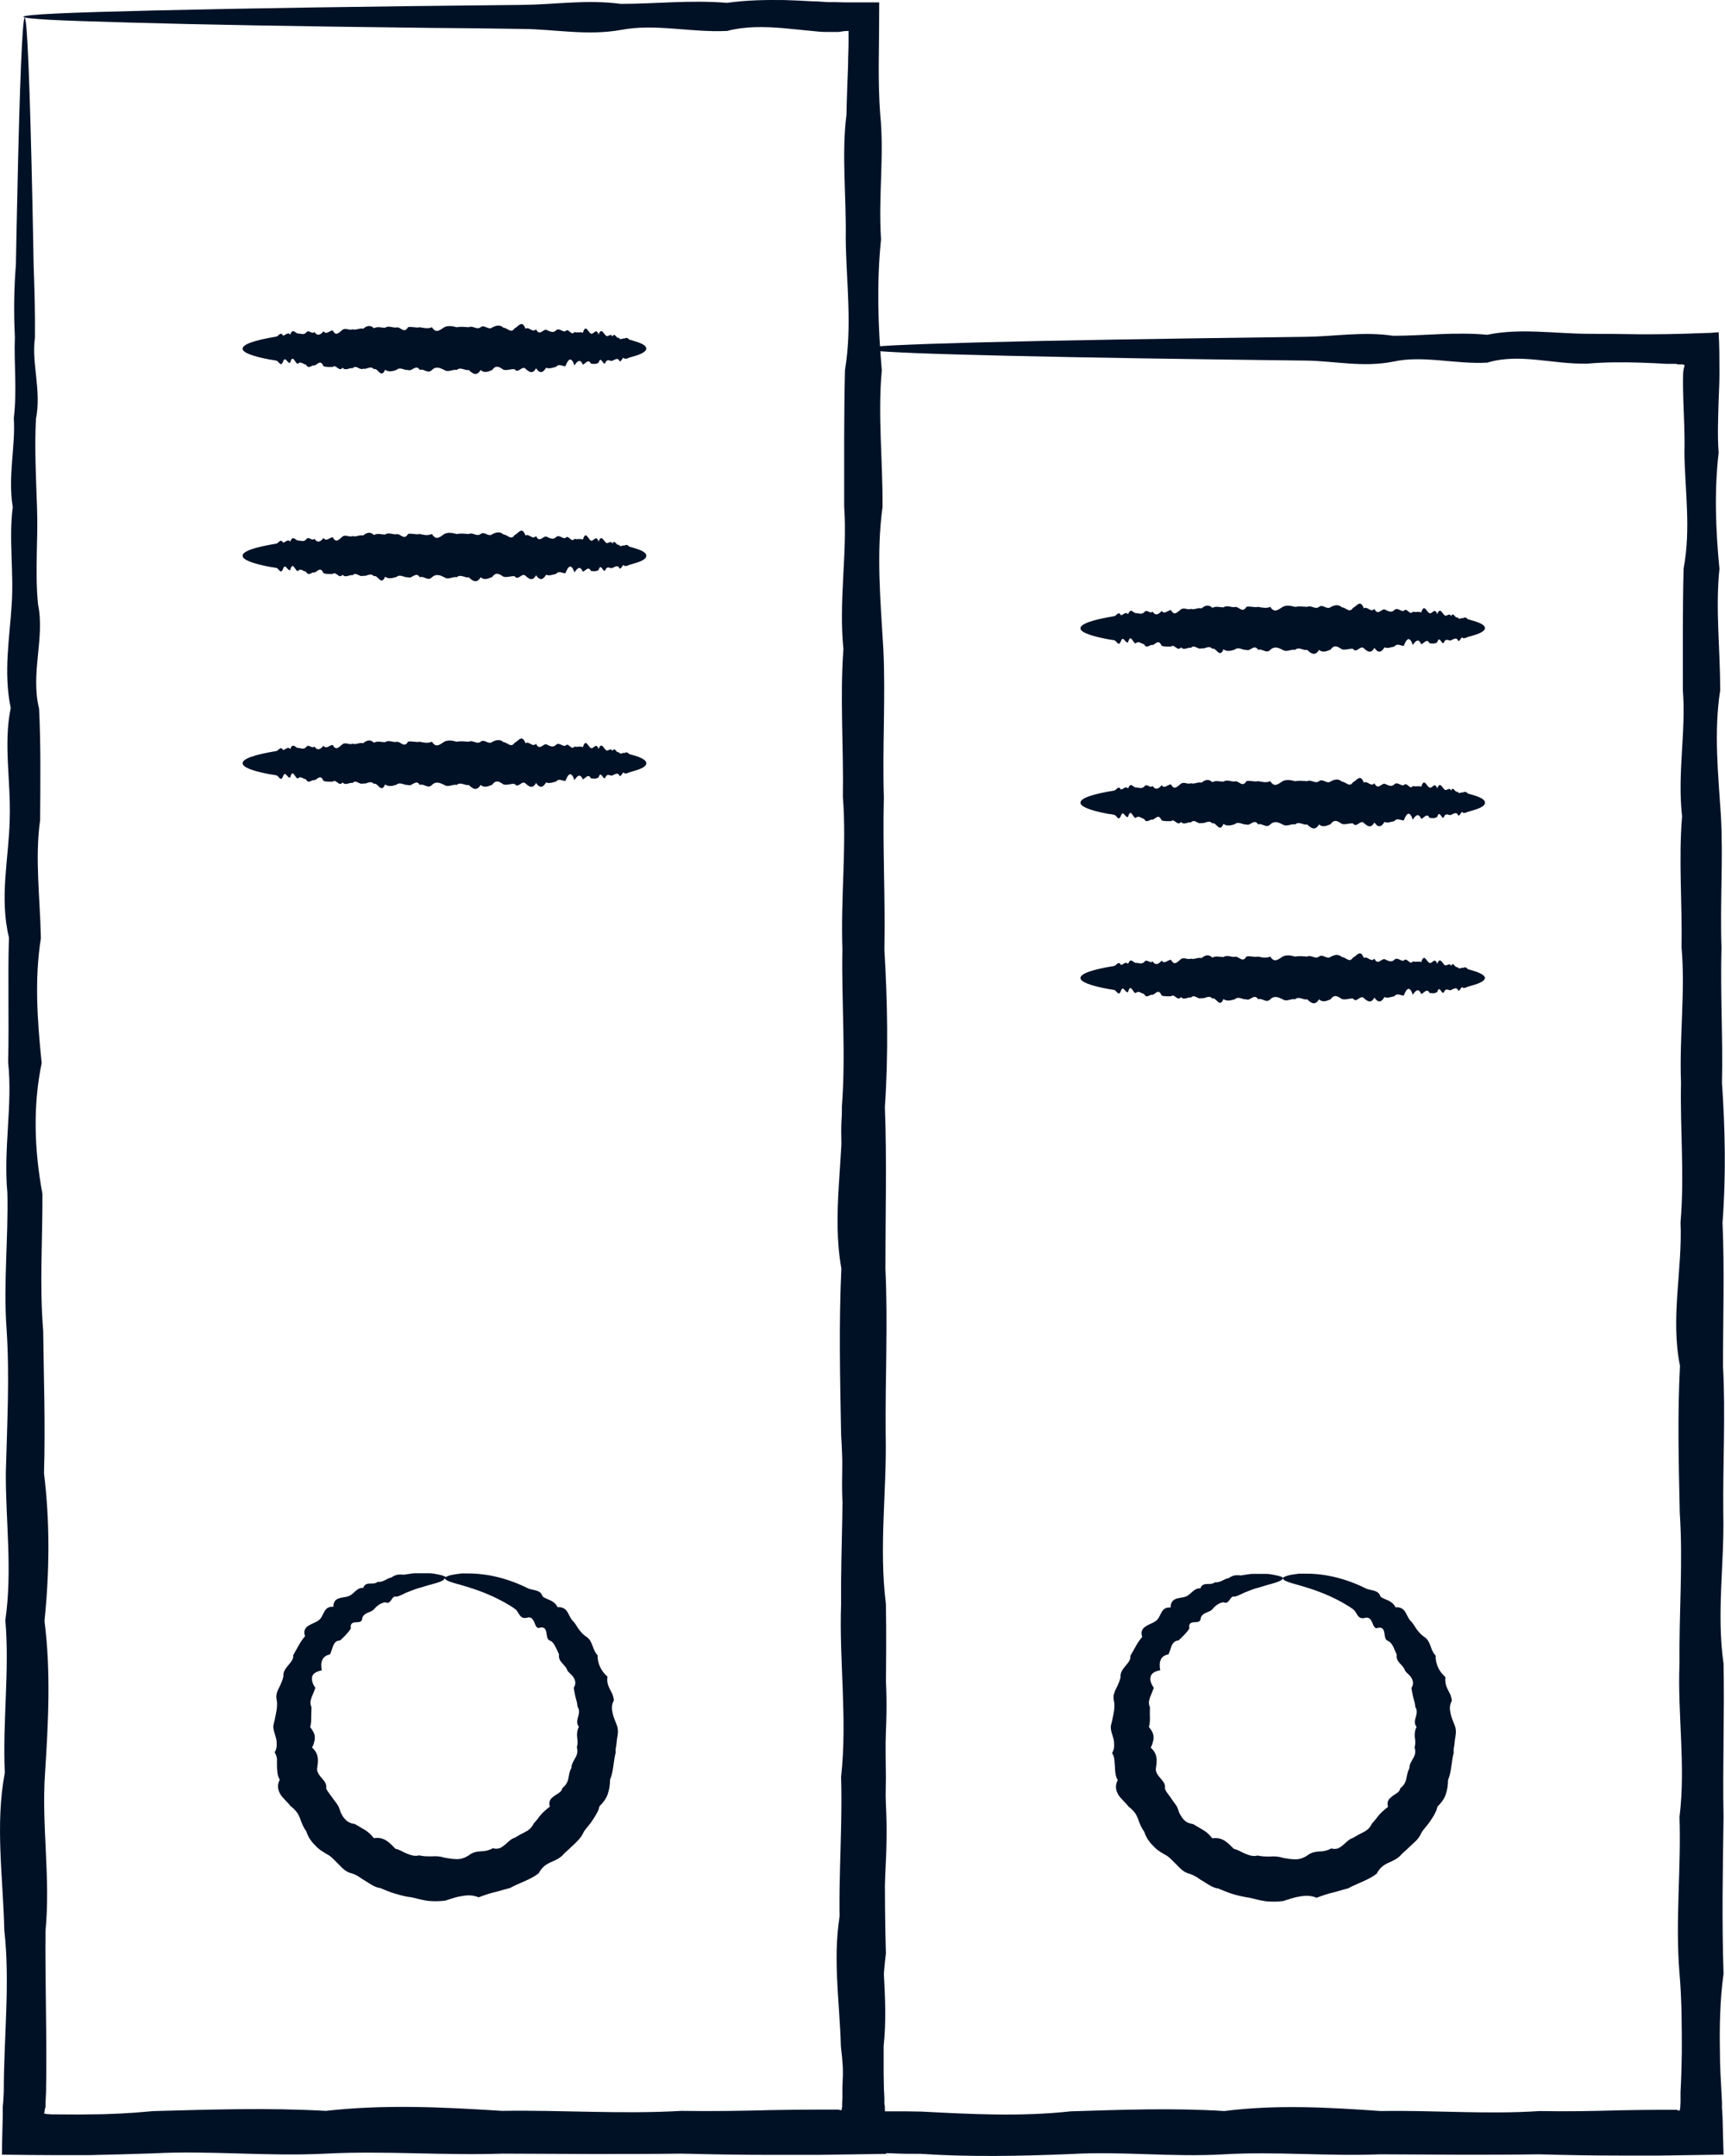
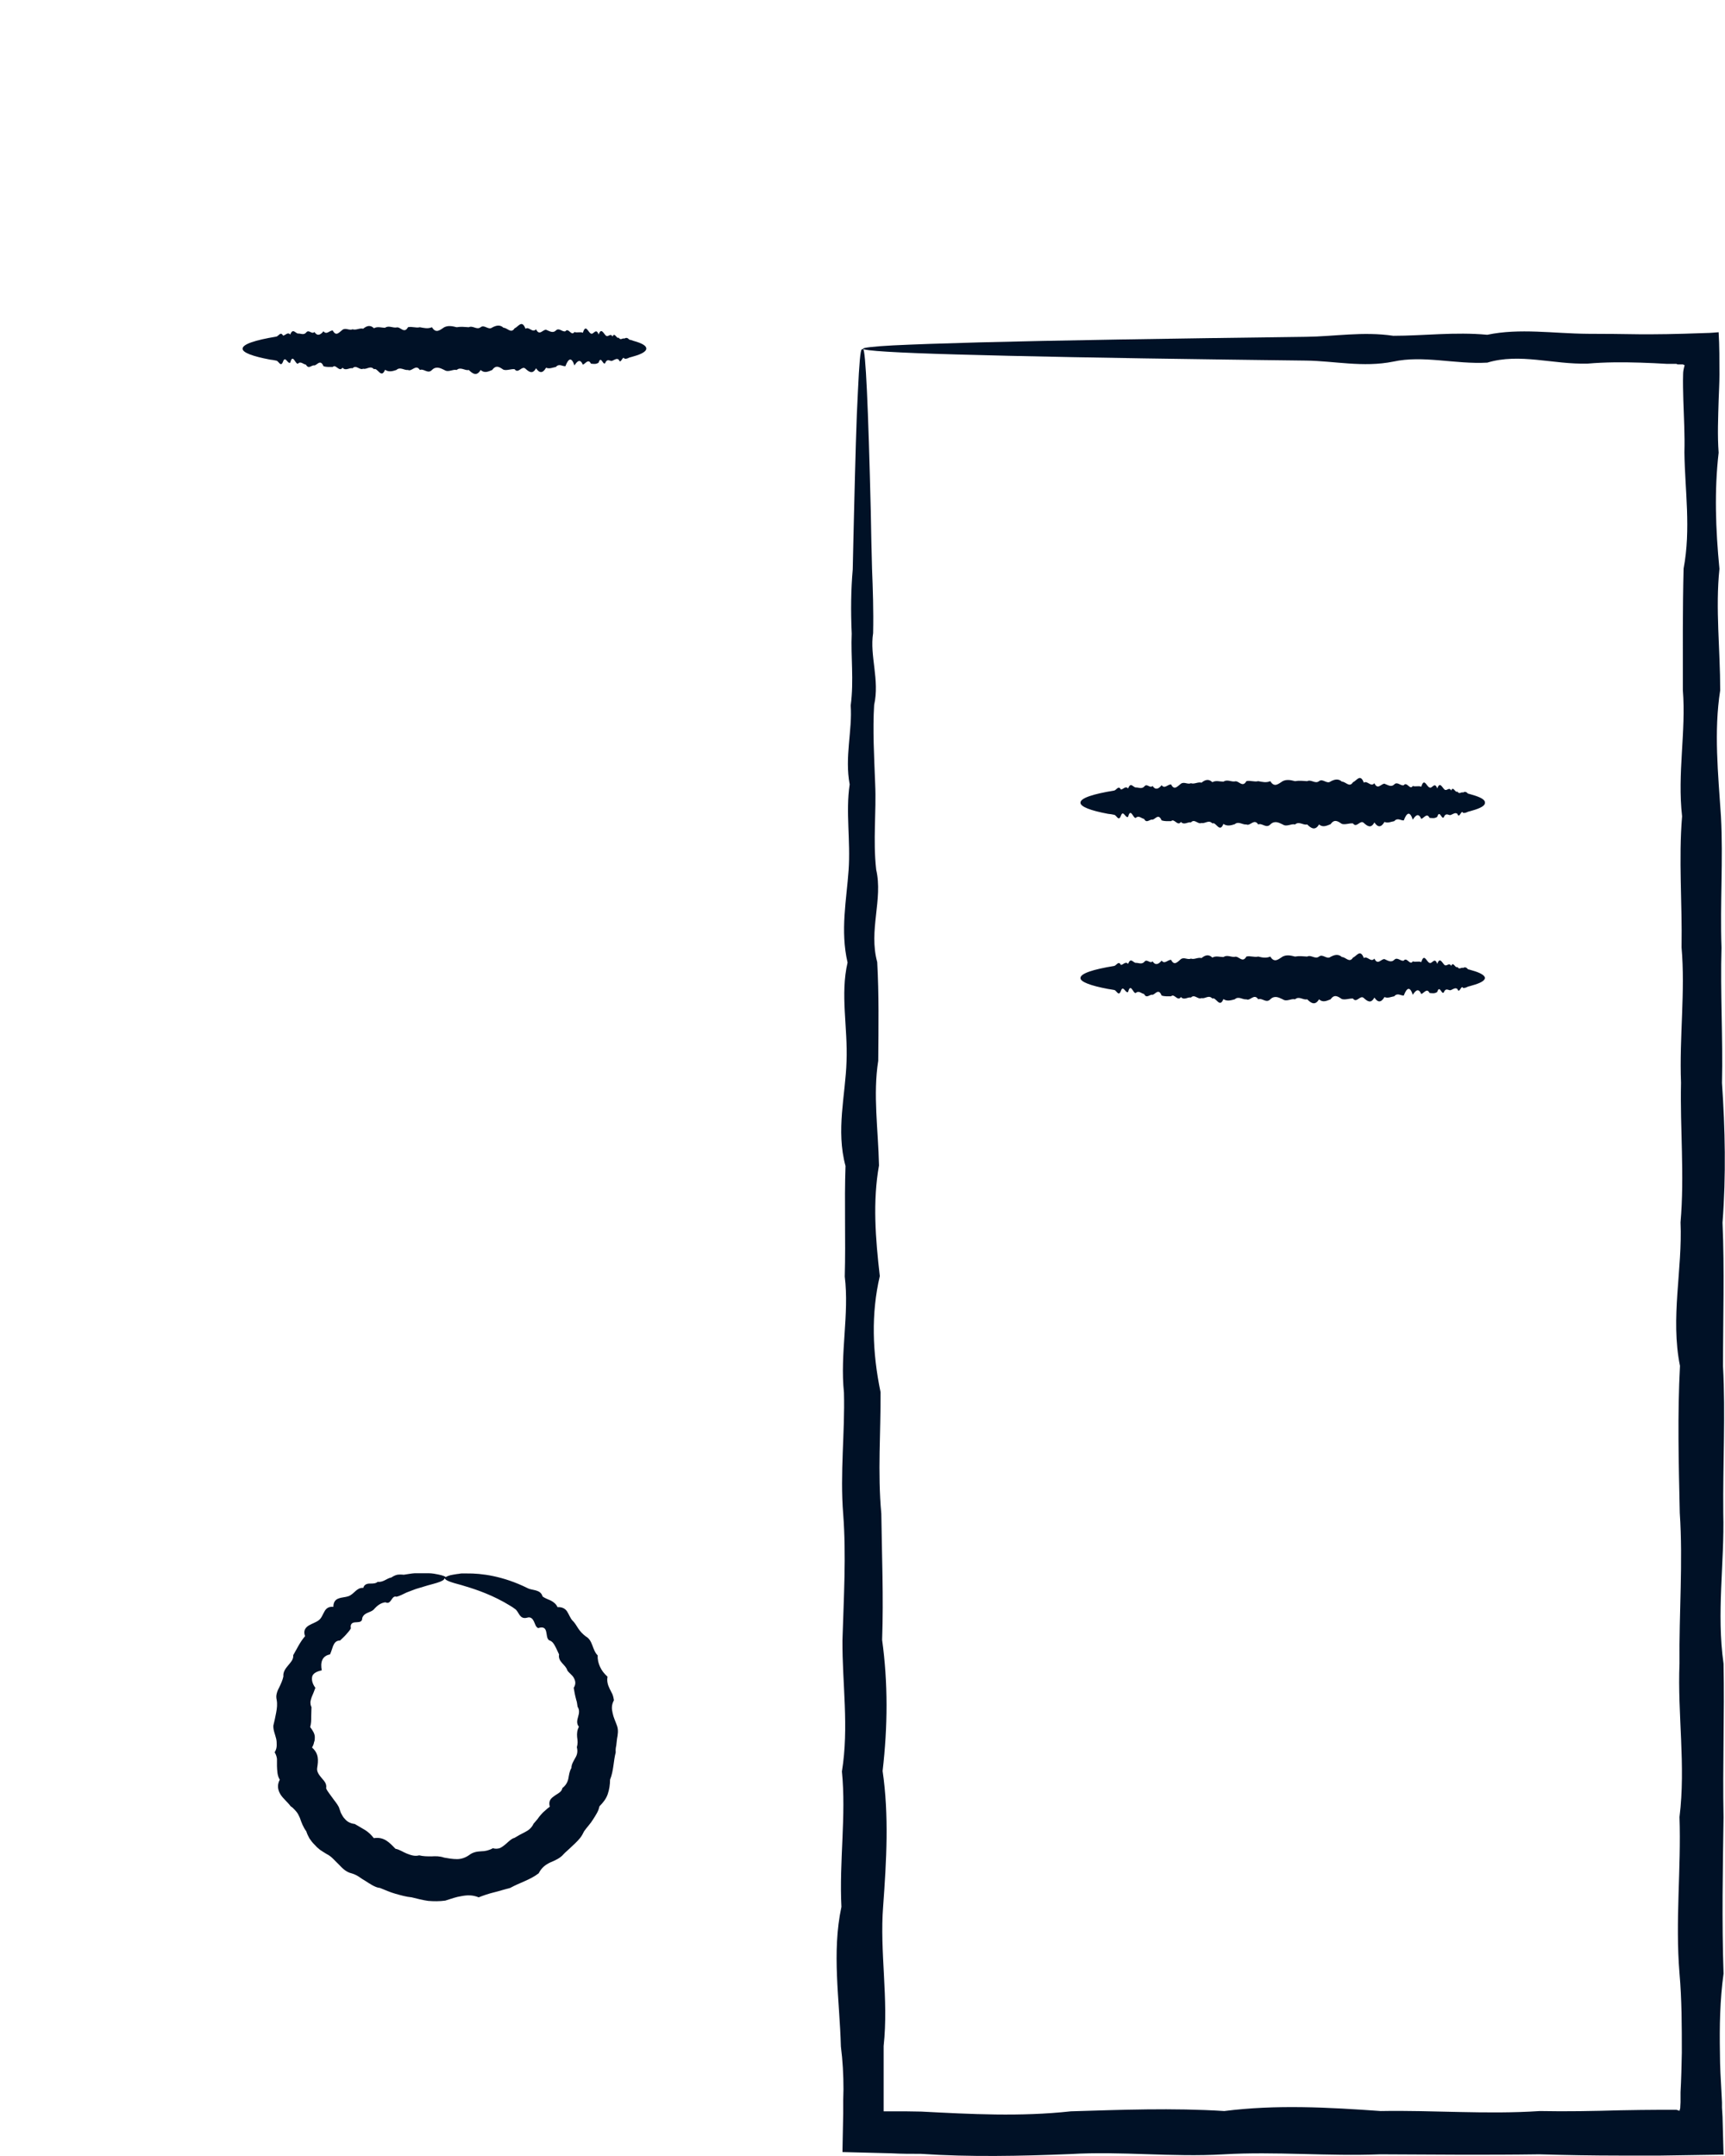
<svg xmlns="http://www.w3.org/2000/svg" width="32" height="40" viewBox="0 0 32 40" fill="none">
  <path d="M16.01 6.474C16.034 6.474 16.058 6.742 16.082 7.253C16.106 7.765 16.13 8.521 16.154 9.502C16.158 9.826 16.168 10.178 16.177 10.554C16.192 10.929 16.206 11.328 16.197 11.746C16.13 12.169 16.321 12.61 16.216 13.079C16.187 13.544 16.216 14.032 16.235 14.544C16.259 15.056 16.192 15.586 16.254 16.135C16.383 16.689 16.11 17.257 16.273 17.849C16.306 18.44 16.297 19.051 16.292 19.68C16.192 20.309 16.292 20.957 16.306 21.623C16.187 22.29 16.24 22.975 16.321 23.675C16.158 24.374 16.182 25.092 16.335 25.829C16.34 26.566 16.278 27.317 16.349 28.083C16.359 28.848 16.392 29.632 16.364 30.425C16.474 31.223 16.469 32.031 16.373 32.857C16.493 33.678 16.445 34.519 16.383 35.368C16.316 36.218 16.488 37.082 16.392 37.96C16.392 38.223 16.392 38.49 16.392 38.753C16.392 38.871 16.392 38.983 16.392 39.101V39.171H16.445H16.545C16.727 39.171 16.909 39.171 17.09 39.176C18.003 39.223 18.93 39.274 19.867 39.171C20.804 39.143 21.75 39.105 22.711 39.166C23.667 39.044 24.637 39.096 25.612 39.166C26.587 39.148 27.571 39.232 28.565 39.166C29.062 39.176 29.559 39.166 30.061 39.152C30.31 39.148 30.563 39.143 30.812 39.143H30.998H31.089H31.098C31.098 39.143 31.132 39.152 31.156 39.162C31.156 39.162 31.165 39.133 31.17 39.11V39.096L31.175 39.002V38.819C31.189 38.57 31.194 38.326 31.199 38.082C31.199 37.589 31.199 37.101 31.156 36.612C31.075 35.636 31.189 34.669 31.156 33.711C31.275 32.754 31.117 31.805 31.156 30.862C31.146 29.923 31.223 28.989 31.161 28.069C31.141 27.148 31.117 26.238 31.165 25.341C30.984 24.445 31.213 23.553 31.175 22.679C31.251 21.802 31.165 20.938 31.184 20.088C31.151 19.238 31.266 18.398 31.194 17.577C31.208 16.75 31.137 15.943 31.204 15.145C31.113 14.347 31.28 13.568 31.218 12.802C31.218 12.037 31.213 11.286 31.232 10.549C31.371 9.812 31.256 9.094 31.247 8.394C31.256 8.066 31.237 7.742 31.227 7.422C31.223 7.263 31.218 7.103 31.223 6.944C31.223 6.887 31.232 6.85 31.251 6.775L31.218 6.761H31.122L31.098 6.751H31.084H31.051H30.926C30.759 6.742 30.592 6.732 30.429 6.728C30.099 6.718 29.775 6.718 29.454 6.746C28.814 6.765 28.193 6.545 27.59 6.728C26.988 6.761 26.405 6.587 25.846 6.709C25.287 6.822 24.742 6.695 24.226 6.69C23.705 6.685 23.208 6.676 22.735 6.671C20.598 6.643 18.916 6.61 17.769 6.577C16.622 6.545 16.01 6.507 16.01 6.47C16.01 6.451 16.201 6.427 16.564 6.408C16.928 6.39 17.468 6.371 18.17 6.352C19.576 6.315 21.631 6.282 24.226 6.249C24.742 6.244 25.287 6.146 25.846 6.23C26.41 6.23 26.988 6.155 27.59 6.211C28.193 6.085 28.814 6.188 29.454 6.193C29.775 6.193 30.099 6.197 30.429 6.202C30.783 6.202 30.993 6.202 31.658 6.178C31.734 6.178 31.806 6.169 31.882 6.164C31.897 6.413 31.897 6.69 31.897 6.948C31.897 7.108 31.887 7.268 31.882 7.427C31.873 7.746 31.858 8.075 31.882 8.399C31.801 9.098 31.825 9.817 31.897 10.554C31.82 11.291 31.911 12.042 31.911 12.807C31.791 13.572 31.873 14.356 31.925 15.149C31.968 15.948 31.906 16.755 31.935 17.581C31.911 18.407 31.963 19.243 31.944 20.093C32.002 20.942 32.021 21.806 31.954 22.684C31.992 23.562 31.963 24.449 31.963 25.346C32.011 26.242 31.959 27.153 31.968 28.073C31.992 28.994 31.839 29.923 31.973 30.866C31.992 31.805 31.954 32.758 31.973 33.716C31.959 34.674 31.94 35.641 31.973 36.617C31.906 37.105 31.897 37.594 31.906 38.087C31.906 38.331 31.921 38.58 31.935 38.824L31.944 39.007V39.101L31.954 39.27C31.959 39.504 31.968 39.739 31.973 39.974C31.581 39.978 31.189 39.988 30.802 39.992C30.554 39.992 30.3 39.992 30.052 39.992C29.55 39.992 29.053 39.983 28.556 39.969C27.562 39.983 26.582 39.974 25.602 39.969C24.627 40.007 23.662 39.913 22.701 39.969C21.745 40.025 20.799 39.908 19.858 39.964C18.921 40.002 17.994 40.021 17.081 39.96C16.899 39.96 16.718 39.96 16.536 39.95C16.235 39.941 15.929 39.936 15.628 39.927C15.633 39.687 15.637 39.453 15.642 39.213V38.965L15.647 38.763C15.647 38.495 15.633 38.232 15.599 37.969C15.575 37.091 15.427 36.228 15.609 35.378C15.566 34.528 15.7 33.688 15.618 32.866C15.752 32.04 15.623 31.233 15.628 30.435C15.652 29.637 15.7 28.857 15.642 28.092C15.58 27.327 15.676 26.576 15.656 25.839C15.58 25.107 15.757 24.384 15.671 23.684C15.69 22.985 15.661 22.299 15.685 21.633C15.504 20.966 15.685 20.318 15.704 19.689C15.728 19.06 15.585 18.45 15.723 17.858C15.585 17.267 15.704 16.694 15.742 16.145C15.781 15.595 15.685 15.065 15.762 14.553C15.666 14.042 15.814 13.553 15.781 13.089C15.843 12.624 15.781 12.178 15.8 11.755C15.781 11.333 15.786 10.934 15.819 10.563C15.829 10.188 15.833 9.835 15.843 9.512C15.867 8.535 15.886 7.775 15.915 7.263C15.938 6.751 15.962 6.484 15.986 6.484L16.01 6.474Z" fill="#001126" />
-   <path d="M0.457 0.33C0.481 0.33 0.505 0.63 0.529 1.208C0.553 1.785 0.577 2.635 0.601 3.738C0.61 4.104 0.615 4.499 0.624 4.921C0.639 5.344 0.653 5.79 0.648 6.268C0.581 6.743 0.773 7.245 0.667 7.771C0.639 8.296 0.667 8.846 0.687 9.423C0.71 10.001 0.644 10.597 0.706 11.216C0.835 11.836 0.562 12.484 0.725 13.15C0.758 13.817 0.749 14.507 0.744 15.216C0.644 15.925 0.744 16.657 0.758 17.408C0.639 18.16 0.691 18.929 0.773 19.723C0.61 20.511 0.634 21.324 0.787 22.15C0.792 22.976 0.73 23.826 0.801 24.689C0.811 25.553 0.844 26.431 0.816 27.332C0.926 28.229 0.921 29.145 0.825 30.074C0.945 31.003 0.897 31.947 0.835 32.905C0.768 33.862 0.94 34.839 0.844 35.825C0.835 36.81 0.873 37.81 0.854 38.825L0.844 39.008V39.097L0.835 39.115C0.83 39.144 0.825 39.176 0.82 39.214C0.84 39.214 0.863 39.224 0.892 39.224H0.93C0.93 39.224 0.93 39.228 0.945 39.228H0.983H1.055C1.251 39.228 1.451 39.233 1.647 39.228C2.044 39.228 2.441 39.205 2.842 39.167C3.898 39.139 4.964 39.101 6.044 39.163C7.124 39.04 8.214 39.092 9.313 39.163C10.412 39.144 11.521 39.228 12.64 39.163C13.199 39.172 13.758 39.163 14.322 39.148C14.604 39.144 14.886 39.139 15.168 39.139H15.378H15.483H15.536C15.536 39.139 15.541 39.139 15.545 39.139C15.56 39.139 15.579 39.148 15.608 39.153C15.608 39.153 15.617 39.115 15.622 39.092C15.622 39.087 15.622 39.092 15.622 39.078V39.026L15.627 38.923V38.717C15.641 38.44 15.646 38.163 15.646 37.886C15.646 37.332 15.646 36.782 15.603 36.233C15.521 35.135 15.636 34.045 15.603 32.966C15.722 31.886 15.565 30.816 15.603 29.755C15.593 28.694 15.67 27.647 15.603 26.61C15.584 25.572 15.56 24.549 15.608 23.535C15.426 22.521 15.655 21.521 15.617 20.535C15.694 19.549 15.608 18.573 15.627 17.615C15.593 16.657 15.708 15.709 15.636 14.784C15.651 13.855 15.579 12.939 15.646 12.043C15.555 11.146 15.722 10.264 15.66 9.4C15.66 8.536 15.655 7.691 15.675 6.865C15.813 6.038 15.698 5.226 15.689 4.438C15.703 3.649 15.608 2.874 15.703 2.123C15.708 1.818 15.722 1.513 15.732 1.213C15.732 1.067 15.741 0.922 15.741 0.776C15.741 0.706 15.741 0.635 15.741 0.574C15.675 0.574 15.612 0.584 15.555 0.593H15.526H15.459C15.416 0.593 15.369 0.593 15.326 0.593C15.235 0.593 15.149 0.584 15.058 0.574C14.881 0.555 14.704 0.541 14.527 0.522C14.179 0.494 13.83 0.485 13.49 0.574C12.812 0.607 12.157 0.433 11.521 0.555C10.89 0.668 10.279 0.541 9.696 0.537C9.108 0.527 8.549 0.522 8.013 0.518C5.604 0.49 3.712 0.457 2.417 0.419C1.771 0.4 1.274 0.386 0.94 0.368C0.605 0.349 0.433 0.33 0.433 0.311C0.433 0.292 0.648 0.269 1.059 0.25C1.47 0.231 2.077 0.213 2.871 0.194C4.453 0.156 6.766 0.119 9.691 0.091C10.274 0.086 10.886 -0.013 11.517 0.072C12.147 0.072 12.807 -0.003 13.486 0.053C13.854 0.001 14.198 -0.003 14.551 0.001C14.728 0.006 14.905 0.015 15.082 0.025C15.173 0.025 15.259 0.034 15.35 0.039H15.483L15.665 0.044C15.88 0.044 16.095 0.044 16.31 0.044C16.31 0.429 16.305 0.818 16.301 1.217C16.301 1.518 16.305 1.818 16.329 2.128C16.406 2.879 16.291 3.649 16.344 4.442C16.262 5.231 16.286 6.043 16.358 6.869C16.281 7.696 16.377 8.541 16.372 9.404C16.253 10.268 16.334 11.151 16.387 12.047C16.43 12.944 16.367 13.859 16.396 14.789C16.372 15.718 16.425 16.662 16.406 17.62C16.463 18.577 16.482 19.554 16.415 20.54C16.453 21.525 16.425 22.525 16.425 23.539C16.473 24.553 16.42 25.577 16.43 26.614C16.453 27.652 16.301 28.698 16.434 29.759C16.453 30.82 16.415 31.891 16.434 32.971C16.42 34.05 16.401 35.139 16.434 36.238C16.367 36.787 16.358 37.336 16.367 37.89C16.367 38.167 16.382 38.444 16.396 38.721L16.406 38.928V39.031L16.415 39.083V39.172C16.425 39.435 16.43 39.698 16.439 39.961C16.019 39.965 15.593 39.975 15.173 39.979C14.891 39.979 14.609 39.979 14.327 39.979C13.763 39.979 13.204 39.97 12.644 39.956C11.526 39.97 10.417 39.961 9.318 39.956C8.219 39.993 7.129 39.9 6.049 39.956C4.969 40.012 3.903 39.895 2.847 39.951C2.445 39.965 2.049 39.975 1.652 39.984C1.456 39.984 1.255 39.984 1.059 39.984C0.715 39.984 0.376 39.979 0.037 39.975C0.037 39.735 0.046 39.501 0.051 39.261V39.087L0.06 38.993L0.07 38.81C0.07 37.796 0.19 36.797 0.08 35.811C0.056 34.825 -0.092 33.848 0.089 32.891C0.046 31.933 0.18 30.985 0.099 30.06C0.233 29.13 0.103 28.215 0.108 27.318C0.132 26.422 0.18 25.539 0.123 24.675C0.06 23.812 0.156 22.967 0.137 22.136C0.06 21.305 0.237 20.497 0.151 19.709C0.17 18.92 0.142 18.145 0.166 17.394C-0.016 16.643 0.166 15.911 0.18 15.202C0.204 14.493 0.06 13.803 0.199 13.136C0.06 12.47 0.18 11.827 0.218 11.202C0.256 10.583 0.161 9.982 0.237 9.409C0.142 8.836 0.29 8.282 0.256 7.757C0.319 7.231 0.256 6.729 0.276 6.254C0.252 5.78 0.261 5.33 0.295 4.907C0.304 4.485 0.309 4.09 0.319 3.724C0.342 2.621 0.366 1.767 0.39 1.194C0.414 0.616 0.438 0.316 0.462 0.316L0.457 0.33Z" fill="#001126" />
  <path d="M8.244 29.286C8.244 29.31 8.196 29.338 8.106 29.366C8.063 29.38 8.005 29.394 7.938 29.413C7.876 29.432 7.8 29.455 7.718 29.479C7.666 29.497 7.609 29.521 7.546 29.544C7.518 29.558 7.484 29.572 7.456 29.587C7.427 29.601 7.393 29.615 7.355 29.624C7.26 29.591 7.26 29.784 7.15 29.727C7.064 29.737 6.997 29.788 6.935 29.859C6.873 29.924 6.758 29.91 6.72 30.018C6.72 30.098 6.662 30.093 6.605 30.098C6.548 30.098 6.49 30.117 6.509 30.211C6.485 30.258 6.447 30.291 6.418 30.328C6.385 30.366 6.347 30.399 6.309 30.436C6.232 30.436 6.203 30.483 6.18 30.535C6.16 30.586 6.146 30.643 6.122 30.694C5.969 30.723 5.941 30.849 5.969 30.99C5.874 31.009 5.807 31.047 5.792 31.103C5.778 31.164 5.792 31.234 5.85 31.314C5.831 31.37 5.807 31.427 5.783 31.483C5.773 31.511 5.764 31.539 5.759 31.572C5.759 31.605 5.759 31.638 5.778 31.671C5.778 31.732 5.773 31.793 5.773 31.854C5.773 31.915 5.773 31.976 5.754 32.042C5.802 32.107 5.84 32.164 5.84 32.23C5.84 32.262 5.84 32.291 5.826 32.323C5.821 32.356 5.807 32.389 5.788 32.422C5.917 32.535 5.907 32.657 5.883 32.807C5.874 32.877 5.926 32.938 5.969 32.99C6.017 33.046 6.065 33.093 6.05 33.178C6.055 33.192 6.065 33.211 6.074 33.225C6.084 33.239 6.093 33.253 6.103 33.267L6.165 33.352C6.203 33.408 6.251 33.459 6.285 33.525C6.299 33.563 6.309 33.596 6.323 33.633C6.342 33.666 6.356 33.699 6.38 33.727C6.404 33.755 6.428 33.783 6.462 33.802C6.495 33.821 6.533 33.835 6.581 33.84C6.643 33.877 6.71 33.915 6.772 33.952C6.834 33.99 6.887 34.042 6.935 34.103C7.126 34.074 7.221 34.182 7.336 34.3C7.413 34.314 7.475 34.361 7.546 34.389C7.618 34.417 7.695 34.445 7.776 34.422C7.852 34.441 7.929 34.441 8.005 34.441C8.082 34.436 8.158 34.436 8.239 34.464C8.316 34.478 8.397 34.492 8.478 34.492C8.56 34.492 8.636 34.464 8.703 34.417C8.77 34.365 8.842 34.351 8.923 34.347C8.999 34.347 9.076 34.328 9.143 34.29C9.19 34.304 9.229 34.3 9.267 34.29C9.3 34.276 9.334 34.253 9.363 34.229L9.406 34.192C9.406 34.192 9.434 34.164 9.449 34.154C9.477 34.131 9.506 34.107 9.544 34.098C9.606 34.06 9.673 34.023 9.74 33.99C9.807 33.957 9.864 33.91 9.898 33.835C9.922 33.807 9.946 33.779 9.97 33.751C9.989 33.722 10.012 33.694 10.036 33.666C10.06 33.638 10.084 33.614 10.113 33.591C10.137 33.567 10.165 33.544 10.199 33.52C10.17 33.413 10.218 33.366 10.28 33.323C10.309 33.3 10.347 33.281 10.376 33.258C10.39 33.248 10.404 33.234 10.414 33.22C10.424 33.206 10.428 33.192 10.433 33.173C10.495 33.126 10.529 33.065 10.543 32.999C10.557 32.929 10.562 32.863 10.6 32.802C10.6 32.732 10.639 32.675 10.672 32.614C10.71 32.553 10.72 32.488 10.701 32.417C10.71 32.384 10.715 32.352 10.715 32.323C10.715 32.291 10.71 32.258 10.706 32.225C10.701 32.159 10.706 32.098 10.739 32.037C10.691 31.976 10.706 31.915 10.725 31.849C10.744 31.784 10.753 31.723 10.715 31.666C10.71 31.638 10.706 31.605 10.701 31.577C10.691 31.549 10.686 31.521 10.677 31.488C10.662 31.431 10.653 31.37 10.643 31.314C10.691 31.239 10.672 31.178 10.643 31.126C10.615 31.075 10.553 31.037 10.524 30.99C10.491 30.878 10.347 30.835 10.371 30.694C10.347 30.648 10.328 30.596 10.299 30.544C10.275 30.497 10.247 30.45 10.185 30.431C10.142 30.399 10.146 30.328 10.132 30.272C10.118 30.211 10.084 30.173 9.984 30.206C9.936 30.187 9.927 30.126 9.903 30.079C9.879 30.032 9.845 29.99 9.774 30.014C9.635 30.047 9.63 29.906 9.558 29.854C9.492 29.802 9.415 29.765 9.348 29.723C9.033 29.549 8.751 29.465 8.56 29.408C8.364 29.357 8.254 29.319 8.254 29.281C8.254 29.263 8.287 29.244 8.354 29.225C8.388 29.216 8.431 29.211 8.483 29.202C8.507 29.202 8.536 29.192 8.564 29.192C8.593 29.192 8.627 29.192 8.66 29.192C8.928 29.188 9.334 29.239 9.788 29.465C9.874 29.511 10.027 29.483 10.065 29.619C10.108 29.652 10.165 29.671 10.218 29.695C10.271 29.723 10.318 29.76 10.342 29.817C10.428 29.812 10.486 29.845 10.519 29.896C10.553 29.948 10.576 30.014 10.615 30.061C10.662 30.103 10.691 30.159 10.729 30.216C10.763 30.267 10.811 30.319 10.868 30.361C11.002 30.436 10.983 30.61 11.088 30.713C11.083 30.793 11.102 30.859 11.131 30.924C11.16 30.99 11.207 31.051 11.27 31.108C11.255 31.187 11.274 31.258 11.308 31.328C11.327 31.361 11.341 31.399 11.36 31.431C11.375 31.469 11.384 31.507 11.389 31.544C11.341 31.633 11.346 31.704 11.365 31.784C11.379 31.859 11.418 31.938 11.446 32.018C11.475 32.098 11.461 32.183 11.446 32.262C11.441 32.305 11.437 32.347 11.432 32.384C11.422 32.427 11.418 32.469 11.422 32.511C11.379 32.675 11.384 32.854 11.317 33.018C11.317 33.107 11.303 33.201 11.274 33.286C11.246 33.37 11.188 33.445 11.121 33.511C11.117 33.535 11.107 33.553 11.102 33.577C11.093 33.6 11.083 33.619 11.073 33.638C11.05 33.68 11.026 33.718 11.002 33.755C10.954 33.835 10.887 33.901 10.835 33.976C10.816 34.018 10.792 34.06 10.763 34.098C10.734 34.135 10.701 34.168 10.667 34.201L10.562 34.3C10.529 34.333 10.491 34.361 10.457 34.398C10.395 34.473 10.299 34.516 10.209 34.553C10.118 34.596 10.046 34.652 9.993 34.755C9.836 34.877 9.64 34.929 9.463 35.027C9.363 35.051 9.267 35.084 9.171 35.107C9.071 35.131 8.975 35.163 8.88 35.201C8.765 35.154 8.665 35.159 8.564 35.178C8.464 35.192 8.364 35.229 8.259 35.262C8.153 35.276 8.048 35.276 7.943 35.267C7.838 35.253 7.738 35.225 7.637 35.201C7.537 35.192 7.436 35.163 7.336 35.135C7.236 35.107 7.145 35.065 7.049 35.027C6.997 35.023 6.949 34.999 6.906 34.976C6.863 34.952 6.82 34.924 6.777 34.896L6.715 34.858C6.715 34.858 6.672 34.83 6.653 34.816C6.61 34.788 6.567 34.769 6.519 34.755C6.418 34.732 6.347 34.657 6.28 34.586C6.208 34.52 6.151 34.441 6.06 34.398C6.017 34.37 5.974 34.347 5.936 34.319C5.898 34.29 5.864 34.258 5.831 34.22C5.797 34.187 5.769 34.15 5.74 34.107C5.716 34.065 5.697 34.023 5.682 33.976C5.625 33.901 5.592 33.812 5.563 33.727C5.544 33.685 5.525 33.642 5.496 33.61C5.482 33.591 5.467 33.577 5.448 33.558C5.434 33.539 5.41 33.525 5.391 33.511C5.338 33.436 5.257 33.375 5.205 33.295C5.157 33.215 5.133 33.126 5.19 33.018C5.142 32.943 5.142 32.849 5.138 32.765C5.138 32.741 5.138 32.722 5.138 32.699C5.138 32.675 5.138 32.657 5.138 32.633C5.133 32.591 5.119 32.549 5.095 32.511C5.123 32.464 5.133 32.422 5.133 32.38C5.133 32.337 5.133 32.3 5.123 32.258C5.104 32.178 5.066 32.098 5.071 32.014C5.09 31.934 5.109 31.854 5.123 31.774C5.138 31.694 5.147 31.619 5.133 31.539C5.123 31.497 5.123 31.46 5.133 31.422C5.142 31.384 5.157 31.347 5.176 31.314C5.209 31.244 5.243 31.173 5.257 31.103C5.248 31.023 5.295 30.957 5.343 30.901C5.391 30.84 5.448 30.788 5.439 30.709C5.51 30.586 5.568 30.46 5.659 30.356C5.62 30.253 5.668 30.197 5.725 30.159C5.788 30.122 5.864 30.098 5.912 30.061C5.964 30.023 5.984 29.957 6.017 29.901C6.046 29.845 6.093 29.802 6.184 29.812C6.184 29.723 6.223 29.676 6.28 29.657C6.337 29.634 6.409 29.634 6.462 29.615C6.571 29.577 6.614 29.45 6.739 29.46C6.758 29.394 6.81 29.38 6.863 29.38C6.916 29.38 6.973 29.38 7.006 29.347C7.111 29.361 7.174 29.281 7.26 29.267C7.293 29.244 7.331 29.225 7.37 29.216C7.408 29.211 7.451 29.211 7.489 29.216C7.561 29.206 7.628 29.192 7.695 29.188C7.79 29.188 7.876 29.188 7.948 29.188C8.02 29.188 8.082 29.202 8.129 29.211C8.225 29.23 8.278 29.253 8.278 29.277L8.244 29.286Z" fill="#001126" />
  <path d="M11.989 6.47C11.989 6.517 11.908 6.569 11.755 6.611C11.731 6.62 11.702 6.625 11.674 6.634C11.645 6.649 11.612 6.663 11.583 6.653C11.55 6.588 11.516 6.775 11.478 6.672C11.44 6.644 11.406 6.672 11.363 6.691C11.325 6.714 11.282 6.649 11.239 6.71C11.196 6.836 11.153 6.569 11.105 6.728C11.057 6.761 11.014 6.752 10.962 6.747C10.914 6.649 10.861 6.747 10.813 6.766C10.761 6.649 10.708 6.7 10.656 6.78C10.603 6.62 10.546 6.644 10.489 6.794C10.431 6.799 10.374 6.738 10.312 6.808C10.254 6.818 10.192 6.85 10.13 6.822C10.068 6.93 10.006 6.926 9.944 6.832C9.882 6.949 9.815 6.902 9.748 6.841C9.681 6.775 9.614 6.944 9.547 6.85C9.48 6.841 9.408 6.879 9.341 6.86C9.27 6.813 9.203 6.761 9.131 6.864C9.059 6.893 8.988 6.93 8.916 6.864C8.844 6.987 8.768 6.935 8.696 6.864C8.625 6.883 8.548 6.799 8.472 6.864C8.395 6.846 8.319 6.916 8.242 6.864C8.166 6.827 8.089 6.789 8.013 6.864C7.936 6.944 7.865 6.832 7.788 6.864C7.716 6.747 7.64 6.902 7.568 6.864C7.497 6.874 7.425 6.799 7.353 6.864C7.282 6.888 7.21 6.907 7.143 6.86C7.071 7.038 7.004 6.813 6.937 6.85C6.871 6.775 6.804 6.86 6.737 6.841C6.67 6.874 6.608 6.761 6.541 6.832C6.479 6.818 6.412 6.888 6.354 6.822C6.292 6.911 6.23 6.747 6.173 6.808C6.115 6.808 6.058 6.813 6.001 6.794C5.943 6.658 5.886 6.771 5.833 6.78C5.781 6.766 5.728 6.86 5.676 6.766C5.623 6.757 5.575 6.695 5.528 6.747C5.48 6.766 5.432 6.545 5.384 6.728C5.336 6.761 5.293 6.588 5.25 6.71C5.207 6.822 5.169 6.695 5.126 6.691C5.088 6.681 5.05 6.677 5.011 6.672C4.686 6.611 4.5 6.541 4.5 6.47C4.5 6.386 4.729 6.311 5.126 6.245C5.164 6.24 5.207 6.142 5.25 6.226C5.293 6.226 5.336 6.151 5.384 6.207C5.432 6.081 5.48 6.184 5.528 6.188C5.575 6.184 5.628 6.221 5.676 6.174C5.728 6.099 5.781 6.212 5.833 6.16C5.886 6.24 5.943 6.217 6.001 6.146C6.058 6.221 6.115 6.127 6.173 6.132C6.235 6.25 6.292 6.165 6.354 6.118C6.417 6.076 6.479 6.137 6.541 6.109C6.603 6.132 6.67 6.081 6.737 6.099C6.804 6.043 6.871 6.024 6.937 6.09C7.004 6.052 7.076 6.081 7.143 6.081C7.21 6.034 7.282 6.085 7.353 6.076C7.425 6.052 7.497 6.203 7.568 6.071C7.64 6.052 7.716 6.09 7.788 6.071C7.865 6.085 7.936 6.104 8.013 6.071C8.089 6.198 8.166 6.118 8.242 6.071C8.319 6.034 8.395 6.052 8.472 6.071C8.548 6.057 8.62 6.066 8.696 6.071C8.773 6.034 8.844 6.127 8.916 6.071C8.988 6.015 9.059 6.132 9.131 6.076C9.203 6.038 9.275 6.019 9.341 6.081C9.413 6.081 9.48 6.198 9.547 6.09C9.614 6.066 9.681 5.921 9.748 6.099C9.815 6.052 9.877 6.184 9.944 6.109C10.006 6.24 10.068 6.113 10.13 6.118C10.192 6.142 10.254 6.188 10.312 6.132C10.369 6.071 10.431 6.165 10.489 6.146C10.546 6.071 10.598 6.245 10.656 6.16C10.708 6.179 10.766 6.151 10.813 6.174C10.866 5.996 10.914 6.174 10.962 6.188C11.009 6.217 11.057 6.071 11.105 6.207C11.153 6.071 11.196 6.188 11.239 6.226C11.282 6.264 11.325 6.17 11.363 6.245C11.401 6.151 11.44 6.296 11.478 6.264C11.511 6.325 11.55 6.264 11.583 6.282C11.616 6.259 11.645 6.268 11.674 6.301C11.702 6.306 11.731 6.315 11.755 6.325C11.908 6.367 11.989 6.414 11.989 6.465V6.47Z" fill="#001126" />
-   <path d="M11.989 10.316C11.989 10.367 11.908 10.414 11.755 10.456C11.731 10.466 11.702 10.47 11.674 10.48C11.645 10.494 11.612 10.508 11.583 10.499C11.55 10.433 11.516 10.621 11.478 10.518C11.44 10.489 11.406 10.518 11.363 10.536C11.325 10.56 11.282 10.494 11.239 10.555C11.196 10.682 11.153 10.414 11.105 10.574C11.057 10.607 11.014 10.597 10.962 10.593C10.914 10.494 10.861 10.593 10.813 10.607C10.761 10.489 10.708 10.541 10.656 10.621C10.603 10.461 10.546 10.485 10.489 10.635C10.431 10.639 10.374 10.579 10.312 10.649C10.254 10.658 10.192 10.691 10.13 10.663C10.068 10.771 10.006 10.766 9.944 10.672C9.882 10.79 9.815 10.743 9.748 10.682C9.681 10.616 9.614 10.785 9.547 10.691C9.48 10.682 9.408 10.719 9.341 10.7C9.27 10.654 9.203 10.602 9.131 10.705C9.059 10.733 8.988 10.771 8.916 10.71C8.844 10.832 8.768 10.78 8.696 10.71C8.625 10.729 8.548 10.644 8.472 10.71C8.395 10.691 8.319 10.766 8.242 10.71C8.166 10.672 8.089 10.639 8.013 10.71C7.936 10.79 7.865 10.677 7.788 10.71C7.716 10.593 7.64 10.748 7.568 10.71C7.497 10.719 7.425 10.644 7.353 10.705C7.282 10.724 7.21 10.748 7.143 10.7C7.071 10.879 7.004 10.654 6.937 10.691C6.871 10.616 6.804 10.7 6.737 10.682C6.67 10.715 6.608 10.602 6.541 10.672C6.479 10.658 6.412 10.729 6.354 10.663C6.292 10.752 6.23 10.588 6.173 10.649C6.115 10.649 6.058 10.654 6.001 10.635C5.943 10.499 5.886 10.611 5.833 10.621C5.781 10.607 5.728 10.7 5.676 10.607C5.623 10.597 5.575 10.536 5.528 10.593C5.48 10.611 5.432 10.391 5.384 10.574C5.336 10.607 5.293 10.433 5.25 10.555C5.207 10.668 5.169 10.541 5.126 10.536C5.088 10.531 5.05 10.522 5.011 10.518C4.686 10.456 4.5 10.386 4.5 10.311C4.5 10.226 4.729 10.151 5.126 10.086C5.164 10.081 5.207 9.982 5.25 10.067C5.293 10.067 5.336 9.992 5.384 10.048C5.432 9.921 5.48 10.024 5.528 10.029C5.575 10.024 5.628 10.062 5.676 10.011C5.728 9.935 5.781 10.048 5.833 9.996C5.886 10.076 5.943 10.057 6.001 9.982C6.058 10.057 6.115 9.968 6.173 9.968C6.235 10.086 6.292 10.006 6.354 9.954C6.417 9.912 6.479 9.973 6.541 9.945C6.603 9.968 6.67 9.917 6.737 9.935C6.804 9.879 6.871 9.86 6.937 9.926C7.004 9.888 7.076 9.917 7.143 9.917C7.21 9.87 7.282 9.921 7.353 9.912C7.425 9.888 7.497 10.039 7.568 9.907C7.64 9.888 7.716 9.926 7.788 9.907C7.865 9.926 7.936 9.94 8.013 9.907C8.089 10.039 8.166 9.959 8.242 9.907C8.319 9.87 8.395 9.888 8.472 9.907C8.548 9.893 8.62 9.902 8.696 9.907C8.773 9.87 8.844 9.964 8.916 9.907C8.988 9.851 9.059 9.968 9.131 9.912C9.203 9.874 9.275 9.856 9.341 9.917C9.413 9.917 9.48 10.034 9.547 9.926C9.614 9.902 9.681 9.752 9.748 9.935C9.815 9.893 9.877 10.024 9.944 9.945C10.006 10.076 10.068 9.949 10.13 9.954C10.192 9.978 10.254 10.024 10.312 9.968C10.369 9.907 10.431 10.001 10.489 9.982C10.546 9.907 10.598 10.081 10.656 9.996C10.708 10.015 10.766 9.987 10.813 10.011C10.866 9.832 10.914 10.011 10.962 10.029C11.009 10.053 11.057 9.912 11.105 10.048C11.153 9.912 11.196 10.029 11.239 10.067C11.282 10.104 11.325 10.011 11.363 10.086C11.401 9.992 11.44 10.137 11.478 10.104C11.511 10.165 11.55 10.104 11.583 10.123C11.616 10.1 11.645 10.109 11.674 10.142C11.702 10.151 11.731 10.156 11.755 10.165C11.908 10.208 11.989 10.255 11.989 10.306V10.316Z" fill="#001126" />
-   <path d="M11.989 14.164C11.989 14.216 11.908 14.263 11.755 14.305C11.731 14.315 11.702 14.319 11.674 14.329C11.645 14.343 11.612 14.357 11.583 14.347C11.55 14.282 11.516 14.469 11.478 14.366C11.44 14.338 11.406 14.366 11.363 14.385C11.325 14.408 11.282 14.343 11.239 14.404C11.196 14.53 11.153 14.263 11.105 14.422C11.057 14.455 11.014 14.446 10.962 14.441C10.914 14.343 10.861 14.441 10.813 14.46C10.761 14.343 10.708 14.394 10.656 14.474C10.603 14.315 10.546 14.338 10.489 14.488C10.431 14.493 10.374 14.432 10.312 14.502C10.254 14.512 10.192 14.544 10.13 14.516C10.068 14.624 10.006 14.62 9.944 14.526C9.882 14.643 9.815 14.596 9.748 14.535C9.681 14.469 9.614 14.638 9.547 14.544C9.48 14.535 9.408 14.573 9.341 14.554C9.27 14.507 9.203 14.455 9.131 14.559C9.059 14.587 8.988 14.624 8.916 14.563C8.844 14.685 8.768 14.634 8.696 14.563C8.625 14.582 8.548 14.498 8.472 14.563C8.395 14.544 8.319 14.615 8.242 14.563C8.166 14.526 8.089 14.488 8.013 14.563C7.936 14.643 7.865 14.53 7.788 14.563C7.716 14.446 7.64 14.601 7.568 14.563C7.497 14.573 7.425 14.498 7.353 14.559C7.282 14.582 7.21 14.601 7.143 14.554C7.071 14.732 7.004 14.507 6.937 14.544C6.871 14.469 6.804 14.554 6.737 14.535C6.67 14.568 6.608 14.455 6.541 14.526C6.479 14.512 6.412 14.582 6.354 14.516C6.292 14.606 6.23 14.441 6.173 14.502C6.115 14.502 6.058 14.507 6.001 14.488C5.943 14.352 5.886 14.465 5.833 14.474C5.781 14.46 5.728 14.554 5.676 14.46C5.623 14.451 5.575 14.39 5.528 14.441C5.48 14.46 5.432 14.239 5.384 14.422C5.336 14.455 5.293 14.282 5.25 14.404C5.207 14.516 5.169 14.39 5.126 14.385C5.088 14.376 5.05 14.371 5.011 14.366C4.686 14.305 4.5 14.235 4.5 14.16C4.5 14.075 4.729 14 5.126 13.934C5.164 13.93 5.207 13.831 5.25 13.915C5.293 13.915 5.336 13.84 5.384 13.897C5.432 13.77 5.48 13.873 5.528 13.878C5.575 13.873 5.628 13.915 5.676 13.864C5.728 13.789 5.781 13.901 5.833 13.85C5.886 13.93 5.943 13.906 6.001 13.836C6.058 13.911 6.115 13.817 6.173 13.822C6.235 13.939 6.292 13.854 6.354 13.807C6.417 13.765 6.479 13.826 6.541 13.798C6.603 13.822 6.67 13.77 6.737 13.789C6.804 13.732 6.871 13.714 6.937 13.779C7.004 13.742 7.076 13.77 7.143 13.77C7.21 13.723 7.282 13.775 7.353 13.765C7.425 13.742 7.497 13.892 7.568 13.761C7.64 13.742 7.716 13.779 7.788 13.761C7.865 13.779 7.936 13.793 8.013 13.761C8.089 13.887 8.166 13.807 8.242 13.761C8.319 13.723 8.395 13.742 8.472 13.761C8.548 13.746 8.62 13.756 8.696 13.761C8.773 13.723 8.844 13.817 8.916 13.761C8.988 13.704 9.059 13.822 9.131 13.765C9.203 13.728 9.275 13.709 9.341 13.77C9.413 13.77 9.48 13.887 9.547 13.779C9.614 13.756 9.681 13.61 9.748 13.789C9.815 13.742 9.877 13.873 9.944 13.798C10.006 13.93 10.068 13.807 10.13 13.807C10.192 13.836 10.254 13.878 10.312 13.822C10.369 13.761 10.431 13.854 10.489 13.836C10.546 13.761 10.598 13.934 10.656 13.85C10.708 13.868 10.766 13.836 10.813 13.864C10.866 13.685 10.914 13.864 10.962 13.878C11.009 13.906 11.057 13.761 11.105 13.897C11.153 13.761 11.196 13.878 11.239 13.915C11.282 13.953 11.325 13.859 11.363 13.934C11.401 13.84 11.44 13.986 11.478 13.953C11.511 14.014 11.55 13.953 11.583 13.972C11.616 13.948 11.645 13.958 11.674 13.991C11.702 14 11.731 14.005 11.755 14.014C11.908 14.056 11.989 14.108 11.989 14.155V14.164Z" fill="#001126" />
-   <path d="M27.547 11.653C27.547 11.705 27.465 11.752 27.312 11.794C27.288 11.803 27.26 11.808 27.231 11.817C27.202 11.831 27.169 11.845 27.14 11.841C27.107 11.775 27.073 11.963 27.035 11.86C26.997 11.831 26.963 11.86 26.92 11.878C26.882 11.902 26.839 11.836 26.796 11.897C26.753 12.024 26.71 11.756 26.662 11.916C26.614 11.949 26.572 11.939 26.519 11.935C26.471 11.836 26.419 11.935 26.366 11.953C26.313 11.836 26.261 11.888 26.208 11.967C26.156 11.808 26.098 11.831 26.041 11.982C25.984 11.986 25.926 11.925 25.864 11.996C25.807 12.005 25.745 12.038 25.683 12.01C25.62 12.118 25.558 12.113 25.496 12.019C25.434 12.136 25.367 12.089 25.3 12.028C25.233 11.963 25.166 12.132 25.099 12.038C25.033 12.028 24.961 12.066 24.894 12.047C24.822 12 24.755 11.949 24.684 12.052C24.612 12.08 24.54 12.118 24.469 12.057C24.397 12.179 24.32 12.127 24.249 12.057C24.172 12.075 24.101 11.991 24.024 12.057C23.948 12.038 23.871 12.108 23.795 12.057C23.718 12.019 23.642 11.982 23.565 12.057C23.489 12.136 23.412 12.024 23.341 12.057C23.264 11.939 23.192 12.094 23.121 12.057C23.049 12.066 22.977 11.991 22.906 12.052C22.834 12.075 22.762 12.094 22.695 12.047C22.624 12.226 22.557 12 22.49 12.038C22.423 11.963 22.356 12.047 22.289 12.028C22.222 12.061 22.16 11.949 22.093 12.019C22.031 12.005 21.969 12.075 21.907 12.01C21.845 12.099 21.783 11.935 21.725 11.996C21.668 11.996 21.606 12 21.549 11.982C21.491 11.845 21.434 11.958 21.381 11.967C21.329 11.953 21.271 12.047 21.224 11.953C21.171 11.944 21.123 11.883 21.07 11.935C21.023 11.953 20.975 11.733 20.927 11.916C20.879 11.949 20.836 11.775 20.793 11.897C20.75 12.01 20.712 11.883 20.669 11.878C20.631 11.874 20.593 11.864 20.554 11.86C20.229 11.799 20.043 11.728 20.043 11.658C20.043 11.573 20.272 11.498 20.669 11.432C20.707 11.428 20.75 11.329 20.793 11.414C20.836 11.414 20.879 11.338 20.927 11.395C20.975 11.268 21.018 11.371 21.07 11.376C21.118 11.371 21.171 11.409 21.224 11.362C21.276 11.287 21.329 11.399 21.381 11.348C21.434 11.428 21.491 11.404 21.549 11.334C21.606 11.409 21.663 11.315 21.725 11.32C21.783 11.437 21.845 11.352 21.907 11.306C21.969 11.263 22.031 11.324 22.093 11.296C22.155 11.32 22.222 11.268 22.289 11.287C22.356 11.23 22.423 11.212 22.49 11.277C22.557 11.24 22.629 11.268 22.695 11.268C22.767 11.221 22.834 11.273 22.906 11.263C22.977 11.24 23.049 11.39 23.121 11.259C23.192 11.24 23.269 11.277 23.341 11.259C23.417 11.273 23.489 11.291 23.565 11.259C23.642 11.385 23.718 11.306 23.795 11.259C23.871 11.221 23.948 11.24 24.024 11.259C24.101 11.245 24.172 11.254 24.249 11.259C24.325 11.221 24.397 11.315 24.469 11.259C24.54 11.202 24.612 11.32 24.684 11.263C24.755 11.226 24.827 11.207 24.894 11.268C24.966 11.268 25.033 11.385 25.099 11.277C25.166 11.254 25.233 11.108 25.3 11.287C25.367 11.24 25.429 11.376 25.496 11.296C25.558 11.428 25.62 11.301 25.683 11.306C25.745 11.334 25.807 11.376 25.864 11.32C25.922 11.259 25.984 11.352 26.041 11.334C26.098 11.259 26.156 11.432 26.208 11.348C26.261 11.367 26.313 11.338 26.366 11.362C26.419 11.184 26.466 11.362 26.519 11.376C26.567 11.399 26.614 11.259 26.662 11.395C26.71 11.259 26.753 11.376 26.796 11.414C26.839 11.451 26.882 11.357 26.92 11.432C26.959 11.338 26.997 11.484 27.035 11.451C27.073 11.512 27.107 11.451 27.14 11.47C27.174 11.446 27.202 11.456 27.231 11.489C27.26 11.498 27.288 11.503 27.312 11.512C27.465 11.554 27.547 11.601 27.547 11.653Z" fill="#001126" />
  <path d="M27.547 14.897C27.547 14.948 27.465 14.995 27.312 15.038C27.288 15.047 27.26 15.052 27.231 15.061C27.202 15.075 27.169 15.089 27.14 15.08C27.107 15.014 27.073 15.202 27.035 15.099C26.997 15.07 26.963 15.099 26.92 15.117C26.882 15.141 26.839 15.075 26.796 15.136C26.753 15.263 26.71 14.995 26.662 15.155C26.614 15.188 26.572 15.178 26.519 15.174C26.471 15.075 26.419 15.174 26.366 15.193C26.313 15.075 26.261 15.127 26.208 15.207C26.156 15.047 26.098 15.07 26.041 15.221C25.984 15.225 25.926 15.164 25.864 15.235C25.807 15.244 25.745 15.277 25.683 15.249C25.62 15.357 25.558 15.352 25.496 15.258C25.434 15.376 25.367 15.329 25.3 15.268C25.233 15.202 25.166 15.371 25.099 15.277C25.033 15.268 24.961 15.305 24.894 15.286C24.822 15.239 24.755 15.188 24.684 15.291C24.612 15.319 24.54 15.357 24.469 15.296C24.397 15.418 24.32 15.366 24.249 15.296C24.172 15.315 24.101 15.23 24.024 15.296C23.948 15.277 23.871 15.347 23.795 15.296C23.718 15.258 23.642 15.221 23.565 15.296C23.489 15.376 23.412 15.263 23.341 15.296C23.264 15.178 23.192 15.333 23.121 15.296C23.049 15.305 22.977 15.23 22.906 15.291C22.834 15.315 22.762 15.333 22.695 15.286C22.624 15.465 22.557 15.239 22.49 15.277C22.423 15.202 22.356 15.286 22.289 15.268C22.222 15.3 22.16 15.183 22.093 15.258C22.031 15.244 21.969 15.315 21.907 15.249C21.845 15.338 21.783 15.174 21.725 15.235C21.668 15.235 21.606 15.239 21.549 15.221C21.491 15.085 21.434 15.197 21.381 15.207C21.329 15.193 21.271 15.286 21.224 15.193C21.171 15.183 21.123 15.122 21.07 15.174C21.023 15.193 20.975 14.972 20.927 15.155C20.879 15.188 20.836 15.014 20.793 15.136C20.75 15.249 20.712 15.122 20.669 15.117C20.631 15.108 20.593 15.103 20.554 15.099C20.229 15.038 20.043 14.967 20.043 14.892C20.043 14.807 20.272 14.732 20.669 14.667C20.707 14.662 20.75 14.563 20.793 14.648C20.836 14.648 20.879 14.573 20.927 14.629C20.975 14.502 21.018 14.606 21.07 14.61C21.118 14.606 21.171 14.643 21.224 14.596C21.276 14.521 21.329 14.634 21.381 14.582C21.434 14.662 21.491 14.639 21.549 14.568C21.606 14.643 21.663 14.549 21.725 14.554C21.783 14.671 21.845 14.587 21.907 14.54C21.969 14.498 22.031 14.559 22.093 14.531C22.155 14.554 22.222 14.502 22.289 14.521C22.356 14.465 22.423 14.446 22.49 14.512C22.557 14.474 22.629 14.502 22.695 14.502C22.767 14.455 22.834 14.507 22.906 14.498C22.977 14.474 23.049 14.624 23.121 14.493C23.192 14.474 23.269 14.512 23.341 14.493C23.417 14.507 23.489 14.526 23.565 14.493C23.642 14.62 23.718 14.54 23.795 14.493C23.871 14.455 23.948 14.474 24.024 14.493C24.101 14.479 24.172 14.488 24.249 14.493C24.325 14.455 24.397 14.549 24.469 14.493C24.54 14.437 24.612 14.554 24.684 14.498C24.755 14.46 24.827 14.441 24.894 14.502C24.966 14.502 25.033 14.62 25.099 14.512C25.166 14.488 25.233 14.343 25.3 14.521C25.367 14.474 25.429 14.61 25.496 14.531C25.558 14.662 25.62 14.54 25.683 14.54C25.745 14.563 25.807 14.61 25.864 14.554C25.922 14.493 25.984 14.587 26.041 14.568C26.098 14.493 26.156 14.667 26.208 14.582C26.261 14.601 26.313 14.573 26.366 14.596C26.419 14.418 26.466 14.596 26.519 14.61C26.567 14.639 26.614 14.493 26.662 14.629C26.71 14.493 26.753 14.61 26.796 14.648C26.839 14.685 26.882 14.592 26.92 14.667C26.959 14.573 26.997 14.718 27.035 14.685C27.073 14.746 27.107 14.685 27.14 14.704C27.174 14.681 27.202 14.69 27.231 14.723C27.26 14.732 27.288 14.737 27.312 14.746C27.465 14.789 27.547 14.836 27.547 14.887V14.897Z" fill="#001126" />
  <path d="M27.547 18.141C27.547 18.193 27.465 18.24 27.312 18.282C27.288 18.291 27.26 18.296 27.231 18.305C27.202 18.32 27.169 18.334 27.14 18.329C27.107 18.263 27.073 18.451 27.035 18.348C26.997 18.32 26.963 18.348 26.92 18.367C26.882 18.39 26.839 18.324 26.796 18.385C26.753 18.512 26.71 18.244 26.662 18.404C26.614 18.437 26.572 18.428 26.519 18.423C26.471 18.324 26.419 18.423 26.366 18.442C26.313 18.324 26.261 18.376 26.208 18.456C26.156 18.296 26.098 18.32 26.041 18.47C25.984 18.474 25.926 18.413 25.864 18.484C25.807 18.493 25.745 18.526 25.683 18.498C25.62 18.606 25.558 18.601 25.496 18.507C25.434 18.625 25.367 18.578 25.3 18.517C25.233 18.451 25.166 18.62 25.099 18.526C25.033 18.521 24.961 18.554 24.894 18.536C24.822 18.489 24.755 18.437 24.684 18.54C24.612 18.568 24.54 18.606 24.469 18.54C24.397 18.662 24.32 18.611 24.249 18.54C24.172 18.559 24.101 18.474 24.024 18.54C23.948 18.521 23.871 18.592 23.795 18.54C23.718 18.503 23.642 18.465 23.565 18.54C23.489 18.62 23.412 18.507 23.341 18.54C23.264 18.423 23.192 18.578 23.121 18.54C23.049 18.55 22.977 18.474 22.906 18.54C22.834 18.559 22.762 18.582 22.695 18.536C22.624 18.714 22.557 18.489 22.49 18.526C22.423 18.451 22.356 18.536 22.289 18.517C22.222 18.55 22.16 18.437 22.093 18.507C22.031 18.493 21.969 18.564 21.907 18.498C21.845 18.587 21.783 18.423 21.725 18.484C21.668 18.484 21.606 18.489 21.549 18.47C21.491 18.329 21.434 18.446 21.381 18.456C21.329 18.442 21.271 18.536 21.224 18.442C21.171 18.432 21.123 18.371 21.07 18.423C21.023 18.442 20.975 18.221 20.927 18.404C20.879 18.437 20.836 18.263 20.793 18.385C20.75 18.498 20.712 18.371 20.669 18.367C20.631 18.362 20.593 18.352 20.554 18.348C20.229 18.287 20.043 18.216 20.043 18.146C20.043 18.061 20.272 17.986 20.669 17.921C20.707 17.916 20.75 17.817 20.793 17.902C20.836 17.902 20.879 17.827 20.927 17.883C20.975 17.756 21.018 17.86 21.07 17.864C21.118 17.86 21.171 17.897 21.224 17.85C21.276 17.775 21.329 17.888 21.381 17.836C21.434 17.916 21.491 17.892 21.549 17.822C21.606 17.897 21.663 17.803 21.725 17.808C21.783 17.925 21.845 17.846 21.907 17.794C21.969 17.752 22.031 17.813 22.093 17.785C22.155 17.808 22.222 17.756 22.289 17.775C22.356 17.719 22.423 17.7 22.49 17.766C22.557 17.728 22.629 17.756 22.695 17.756C22.767 17.709 22.834 17.761 22.906 17.752C22.977 17.728 23.049 17.878 23.121 17.747C23.192 17.728 23.269 17.766 23.341 17.747C23.417 17.766 23.489 17.78 23.565 17.747C23.642 17.874 23.718 17.794 23.795 17.747C23.871 17.709 23.948 17.728 24.024 17.747C24.101 17.733 24.172 17.742 24.249 17.747C24.325 17.709 24.397 17.803 24.469 17.747C24.54 17.691 24.612 17.808 24.684 17.752C24.755 17.714 24.827 17.695 24.894 17.756C24.966 17.756 25.033 17.874 25.099 17.766C25.166 17.742 25.233 17.597 25.3 17.775C25.367 17.728 25.429 17.864 25.496 17.785C25.558 17.916 25.62 17.789 25.683 17.794C25.745 17.822 25.807 17.864 25.864 17.808C25.922 17.747 25.984 17.841 26.041 17.822C26.098 17.747 26.156 17.921 26.208 17.836C26.261 17.855 26.313 17.827 26.366 17.85C26.419 17.672 26.466 17.85 26.519 17.864C26.567 17.888 26.614 17.747 26.662 17.883C26.71 17.747 26.753 17.864 26.796 17.902C26.839 17.939 26.882 17.846 26.92 17.921C26.959 17.827 26.997 17.972 27.035 17.939C27.073 18 27.107 17.939 27.14 17.958C27.174 17.939 27.202 17.944 27.231 17.982C27.26 17.991 27.288 17.996 27.312 18.005C27.465 18.047 27.547 18.099 27.547 18.146V18.141Z" fill="#001126" />
-   <path d="M23.794 29.285C23.794 29.308 23.746 29.336 23.655 29.365C23.612 29.379 23.555 29.393 23.488 29.412C23.421 29.435 23.349 29.454 23.268 29.477C23.211 29.496 23.158 29.52 23.096 29.543C23.067 29.557 23.034 29.571 23.005 29.585C22.976 29.599 22.943 29.613 22.905 29.623C22.814 29.59 22.809 29.782 22.699 29.726C22.618 29.735 22.546 29.787 22.489 29.858C22.427 29.923 22.312 29.909 22.274 30.017C22.274 30.097 22.216 30.092 22.159 30.097C22.102 30.097 22.044 30.116 22.064 30.21C22.04 30.256 22.006 30.289 21.973 30.327C21.939 30.364 21.901 30.397 21.863 30.435C21.786 30.44 21.758 30.487 21.734 30.534C21.715 30.585 21.7 30.642 21.676 30.693C21.519 30.721 21.495 30.848 21.523 30.989C21.428 31.003 21.361 31.045 21.347 31.102C21.328 31.163 21.347 31.233 21.404 31.313C21.385 31.369 21.361 31.425 21.337 31.482C21.328 31.51 21.318 31.538 21.313 31.571C21.313 31.604 21.313 31.637 21.332 31.67C21.332 31.731 21.328 31.792 21.332 31.853C21.332 31.914 21.332 31.975 21.313 32.04C21.366 32.106 21.399 32.163 21.399 32.228C21.399 32.261 21.399 32.289 21.385 32.322C21.38 32.355 21.366 32.388 21.347 32.425C21.476 32.538 21.466 32.66 21.442 32.81C21.433 32.881 21.485 32.942 21.528 32.993C21.576 33.05 21.624 33.097 21.61 33.181C21.614 33.195 21.624 33.214 21.629 33.228C21.638 33.242 21.648 33.256 21.657 33.27L21.72 33.355C21.758 33.416 21.805 33.468 21.839 33.529C21.853 33.561 21.863 33.599 21.877 33.636C21.896 33.669 21.915 33.702 21.934 33.73C21.958 33.759 21.982 33.787 22.016 33.806C22.049 33.824 22.087 33.834 22.135 33.843C22.197 33.881 22.264 33.918 22.326 33.956C22.389 33.993 22.441 34.045 22.489 34.106C22.68 34.078 22.771 34.186 22.89 34.303C22.967 34.317 23.029 34.364 23.101 34.392C23.172 34.42 23.249 34.449 23.33 34.425C23.407 34.444 23.483 34.444 23.559 34.444C23.636 34.439 23.712 34.439 23.794 34.468C23.87 34.481 23.951 34.496 24.033 34.496C24.109 34.496 24.19 34.468 24.257 34.42C24.324 34.369 24.396 34.355 24.477 34.35C24.554 34.35 24.63 34.331 24.697 34.294C24.745 34.308 24.783 34.303 24.816 34.294C24.855 34.28 24.883 34.256 24.912 34.233L24.955 34.195C24.955 34.195 24.984 34.167 24.998 34.158C25.027 34.134 25.055 34.111 25.094 34.101C25.156 34.064 25.223 34.026 25.29 33.993C25.357 33.961 25.414 33.913 25.447 33.838C25.471 33.81 25.495 33.782 25.519 33.754C25.538 33.726 25.562 33.698 25.586 33.669C25.61 33.641 25.634 33.618 25.662 33.594C25.686 33.571 25.715 33.547 25.748 33.524C25.72 33.416 25.767 33.374 25.825 33.327C25.854 33.303 25.892 33.285 25.921 33.261C25.935 33.252 25.949 33.237 25.959 33.223C25.968 33.209 25.973 33.195 25.978 33.176C26.04 33.13 26.073 33.069 26.088 33.003C26.102 32.932 26.112 32.867 26.145 32.806C26.145 32.735 26.183 32.679 26.217 32.618C26.255 32.557 26.265 32.491 26.241 32.421C26.25 32.388 26.255 32.355 26.255 32.327C26.255 32.294 26.25 32.261 26.245 32.228C26.241 32.163 26.245 32.102 26.279 32.04C26.231 31.979 26.245 31.918 26.265 31.853C26.284 31.787 26.293 31.726 26.255 31.67C26.255 31.641 26.245 31.608 26.241 31.58C26.231 31.552 26.226 31.524 26.217 31.491C26.202 31.435 26.193 31.374 26.183 31.317C26.231 31.242 26.212 31.181 26.183 31.13C26.155 31.078 26.093 31.041 26.064 30.994C26.03 30.881 25.887 30.839 25.911 30.698C25.887 30.651 25.868 30.599 25.844 30.548C25.82 30.501 25.787 30.454 25.729 30.435C25.686 30.402 25.691 30.332 25.677 30.275C25.662 30.214 25.629 30.177 25.529 30.21C25.481 30.191 25.471 30.13 25.447 30.083C25.423 30.036 25.39 29.998 25.318 30.017C25.18 30.055 25.175 29.909 25.103 29.858C25.036 29.806 24.96 29.768 24.893 29.726C24.578 29.552 24.296 29.468 24.104 29.412C23.908 29.36 23.799 29.322 23.799 29.285C23.799 29.266 23.832 29.247 23.899 29.229C23.932 29.219 23.975 29.214 24.028 29.205C24.052 29.205 24.08 29.196 24.109 29.196C24.138 29.196 24.171 29.196 24.205 29.196C24.472 29.191 24.879 29.242 25.333 29.468C25.419 29.515 25.572 29.487 25.61 29.623C25.653 29.656 25.71 29.674 25.763 29.698C25.815 29.726 25.863 29.764 25.887 29.82C25.973 29.811 26.03 29.848 26.064 29.9C26.097 29.951 26.121 30.017 26.159 30.064C26.207 30.106 26.236 30.163 26.274 30.219C26.312 30.271 26.355 30.322 26.413 30.364C26.547 30.44 26.527 30.613 26.633 30.717C26.628 30.796 26.647 30.862 26.676 30.933C26.704 30.998 26.752 31.059 26.814 31.116C26.805 31.195 26.819 31.266 26.852 31.336C26.872 31.369 26.886 31.407 26.905 31.439C26.919 31.477 26.929 31.515 26.934 31.552C26.886 31.637 26.891 31.712 26.91 31.792C26.924 31.867 26.962 31.947 26.991 32.026C27.02 32.106 27.005 32.191 26.991 32.27C26.986 32.313 26.982 32.355 26.977 32.392C26.967 32.435 26.962 32.477 26.967 32.519C26.924 32.684 26.929 32.862 26.862 33.026C26.862 33.115 26.848 33.209 26.819 33.294C26.79 33.378 26.733 33.453 26.666 33.519C26.661 33.543 26.652 33.561 26.647 33.585C26.637 33.604 26.628 33.627 26.618 33.646C26.599 33.688 26.57 33.726 26.547 33.763C26.499 33.843 26.432 33.909 26.379 33.984C26.36 34.026 26.336 34.068 26.308 34.106C26.279 34.144 26.245 34.176 26.207 34.209L26.102 34.308C26.069 34.341 26.03 34.369 25.997 34.406C25.935 34.481 25.839 34.524 25.753 34.561C25.662 34.604 25.591 34.66 25.538 34.763C25.38 34.885 25.184 34.937 25.008 35.035C24.907 35.059 24.812 35.092 24.716 35.115C24.616 35.139 24.52 35.172 24.424 35.209C24.31 35.162 24.209 35.167 24.109 35.186C24.009 35.2 23.908 35.237 23.803 35.27C23.698 35.284 23.593 35.284 23.488 35.275C23.383 35.261 23.282 35.233 23.182 35.209C23.082 35.195 22.981 35.172 22.881 35.144C22.78 35.115 22.69 35.073 22.594 35.035C22.541 35.031 22.494 35.007 22.451 34.984C22.408 34.96 22.365 34.932 22.322 34.904L22.259 34.867C22.259 34.867 22.216 34.838 22.197 34.824C22.154 34.801 22.111 34.777 22.064 34.763C21.963 34.74 21.892 34.665 21.825 34.594C21.753 34.529 21.696 34.449 21.605 34.406C21.562 34.383 21.519 34.355 21.48 34.327C21.442 34.298 21.409 34.266 21.375 34.228C21.342 34.195 21.313 34.158 21.285 34.115C21.261 34.073 21.241 34.031 21.227 33.984C21.17 33.909 21.136 33.82 21.108 33.735C21.089 33.693 21.07 33.651 21.041 33.618C21.026 33.599 21.012 33.585 20.993 33.566C20.974 33.547 20.955 33.533 20.936 33.519C20.883 33.444 20.802 33.383 20.749 33.303C20.701 33.223 20.678 33.134 20.735 33.026C20.687 32.951 20.687 32.857 20.682 32.773C20.673 32.688 20.682 32.599 20.63 32.524C20.659 32.477 20.668 32.435 20.668 32.392C20.668 32.35 20.668 32.313 20.659 32.27C20.639 32.191 20.601 32.111 20.606 32.026C20.625 31.947 20.644 31.867 20.659 31.787C20.673 31.707 20.682 31.632 20.663 31.552C20.654 31.51 20.654 31.472 20.663 31.435C20.673 31.397 20.687 31.36 20.706 31.327C20.74 31.256 20.773 31.186 20.788 31.116C20.778 31.036 20.826 30.97 20.873 30.914C20.921 30.853 20.979 30.801 20.969 30.721C21.041 30.599 21.098 30.473 21.189 30.369C21.151 30.266 21.198 30.21 21.256 30.172C21.313 30.134 21.395 30.111 21.442 30.073C21.495 30.036 21.514 29.97 21.547 29.914C21.576 29.858 21.624 29.815 21.715 29.825C21.715 29.735 21.753 29.689 21.81 29.665C21.868 29.642 21.939 29.642 21.992 29.623C22.097 29.585 22.145 29.459 22.269 29.468C22.288 29.402 22.341 29.388 22.393 29.388C22.446 29.388 22.503 29.388 22.537 29.355C22.642 29.369 22.704 29.29 22.79 29.28C22.823 29.257 22.862 29.238 22.9 29.229C22.938 29.224 22.981 29.224 23.019 29.229C23.091 29.219 23.158 29.205 23.225 29.2C23.32 29.2 23.407 29.2 23.478 29.2C23.55 29.2 23.612 29.214 23.66 29.224C23.76 29.242 23.808 29.266 23.808 29.29L23.794 29.285Z" fill="#001126" />
</svg>